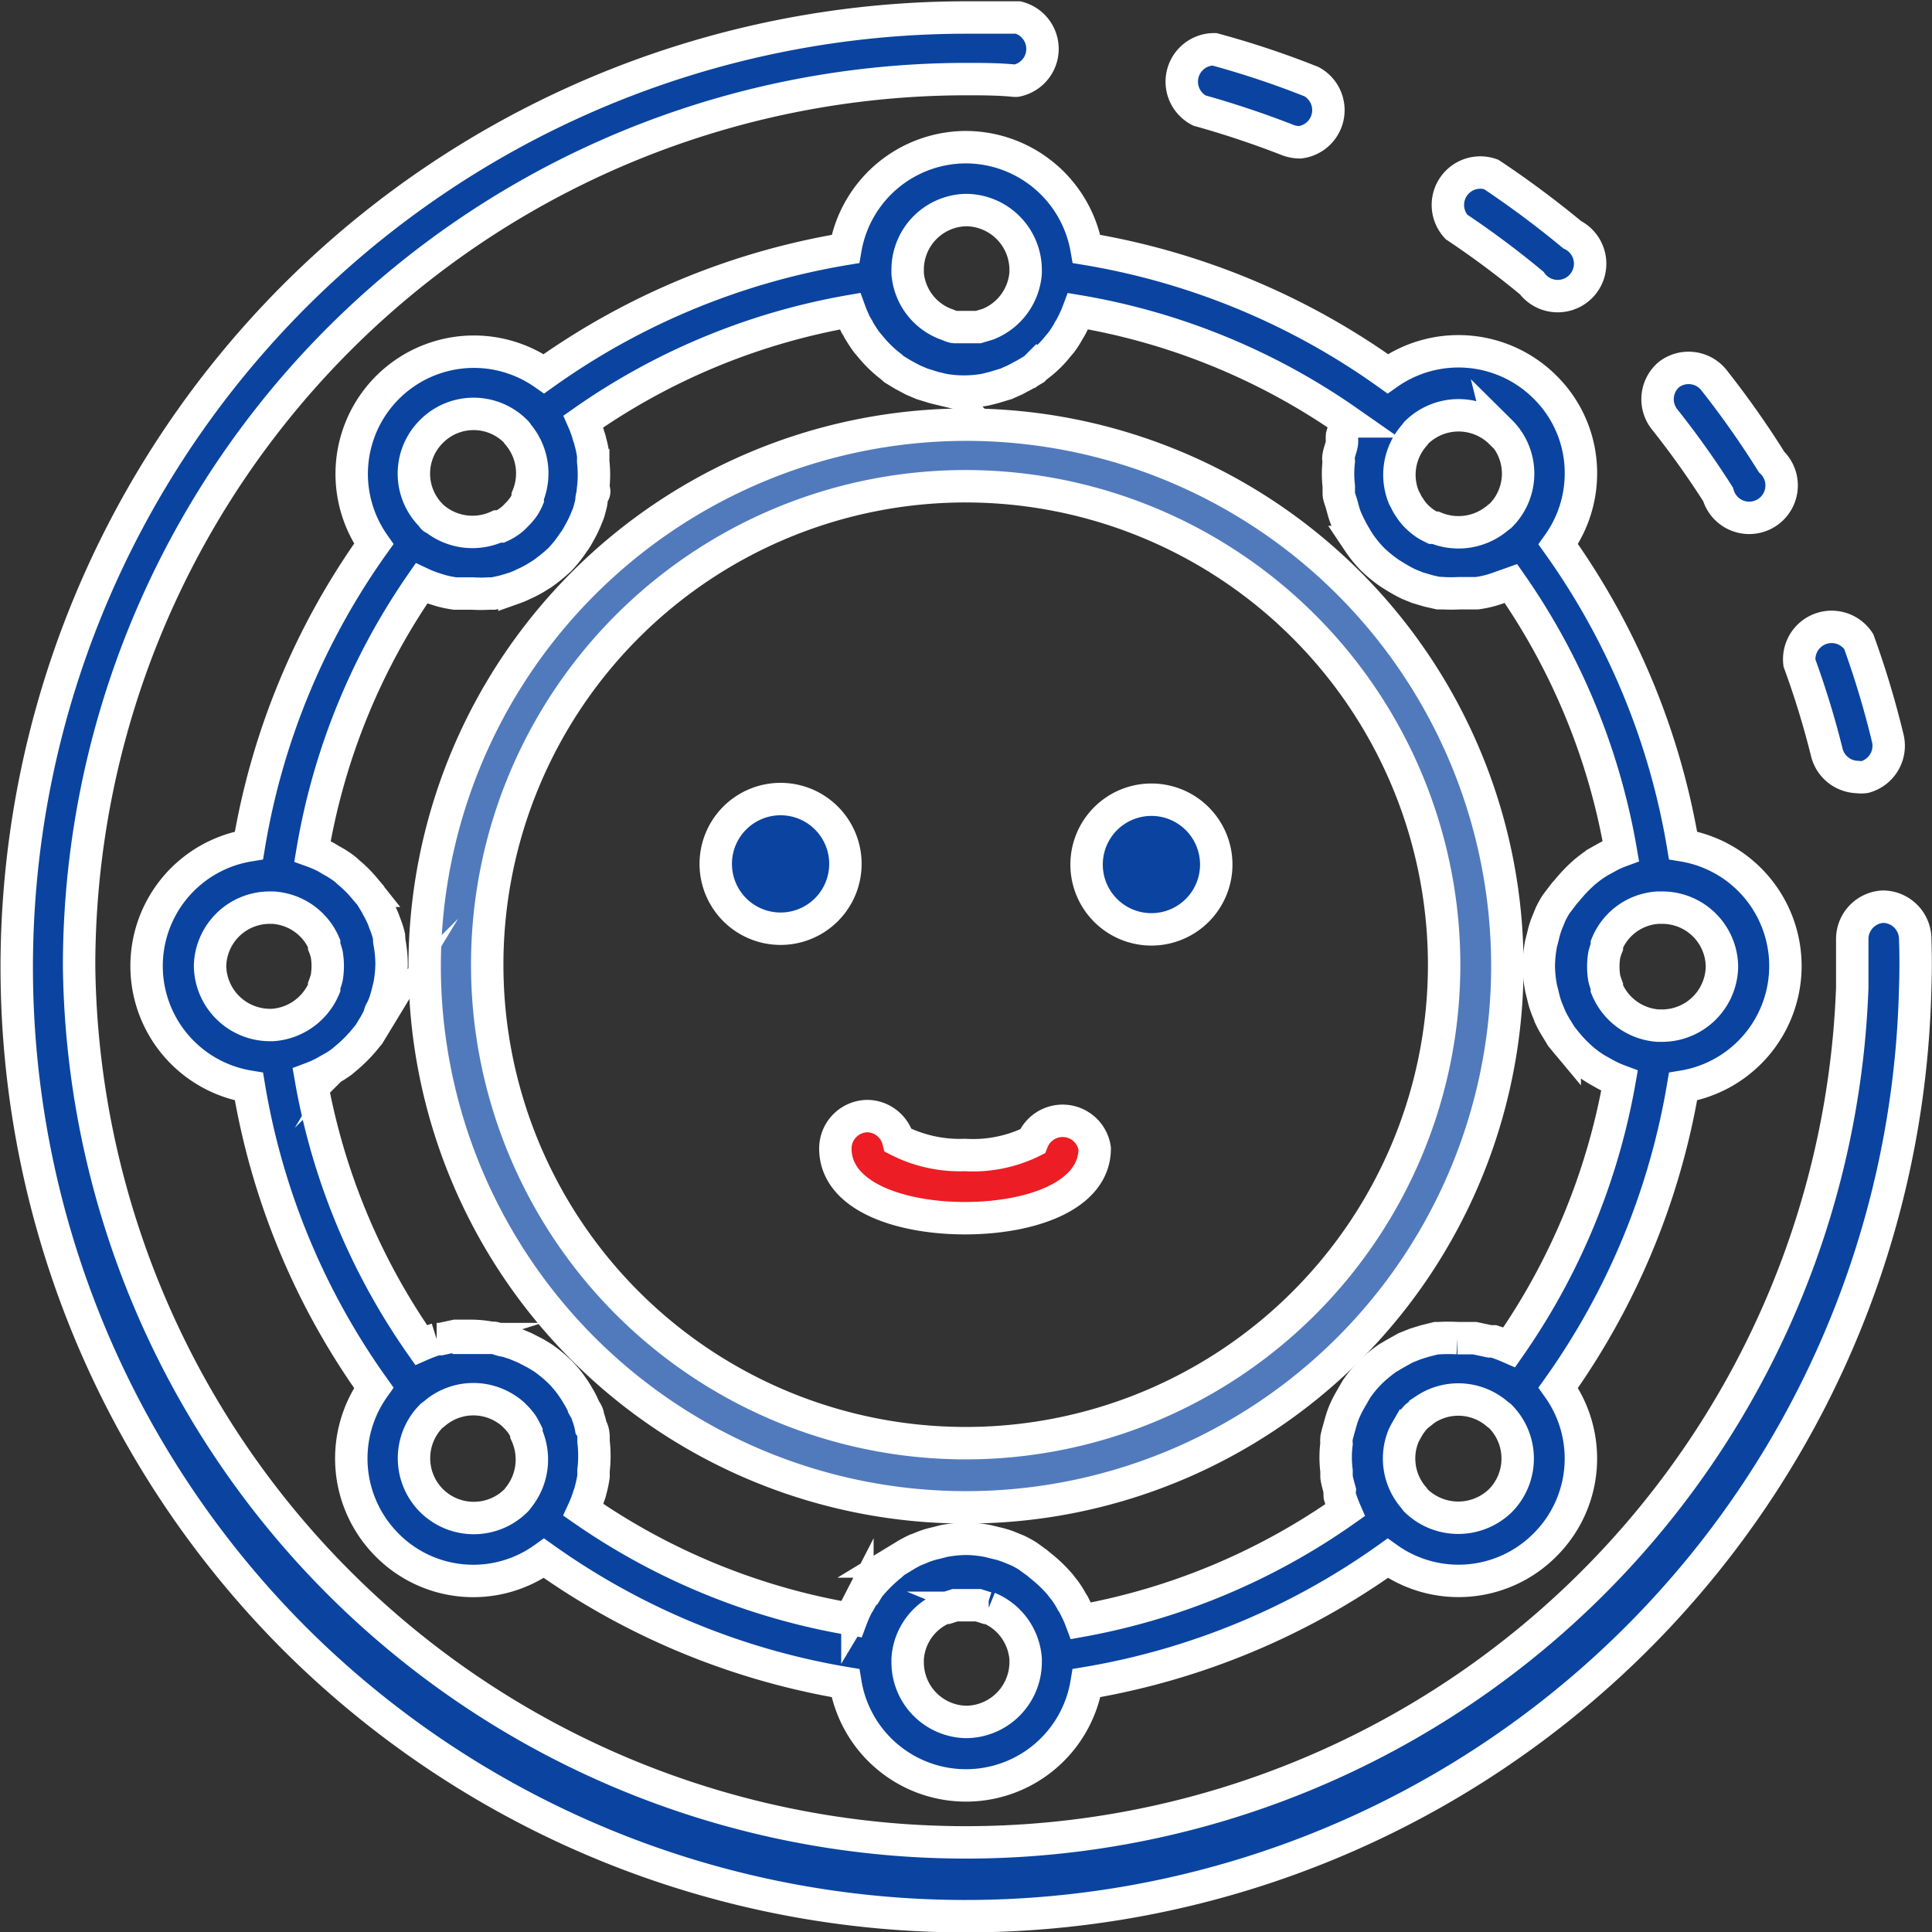
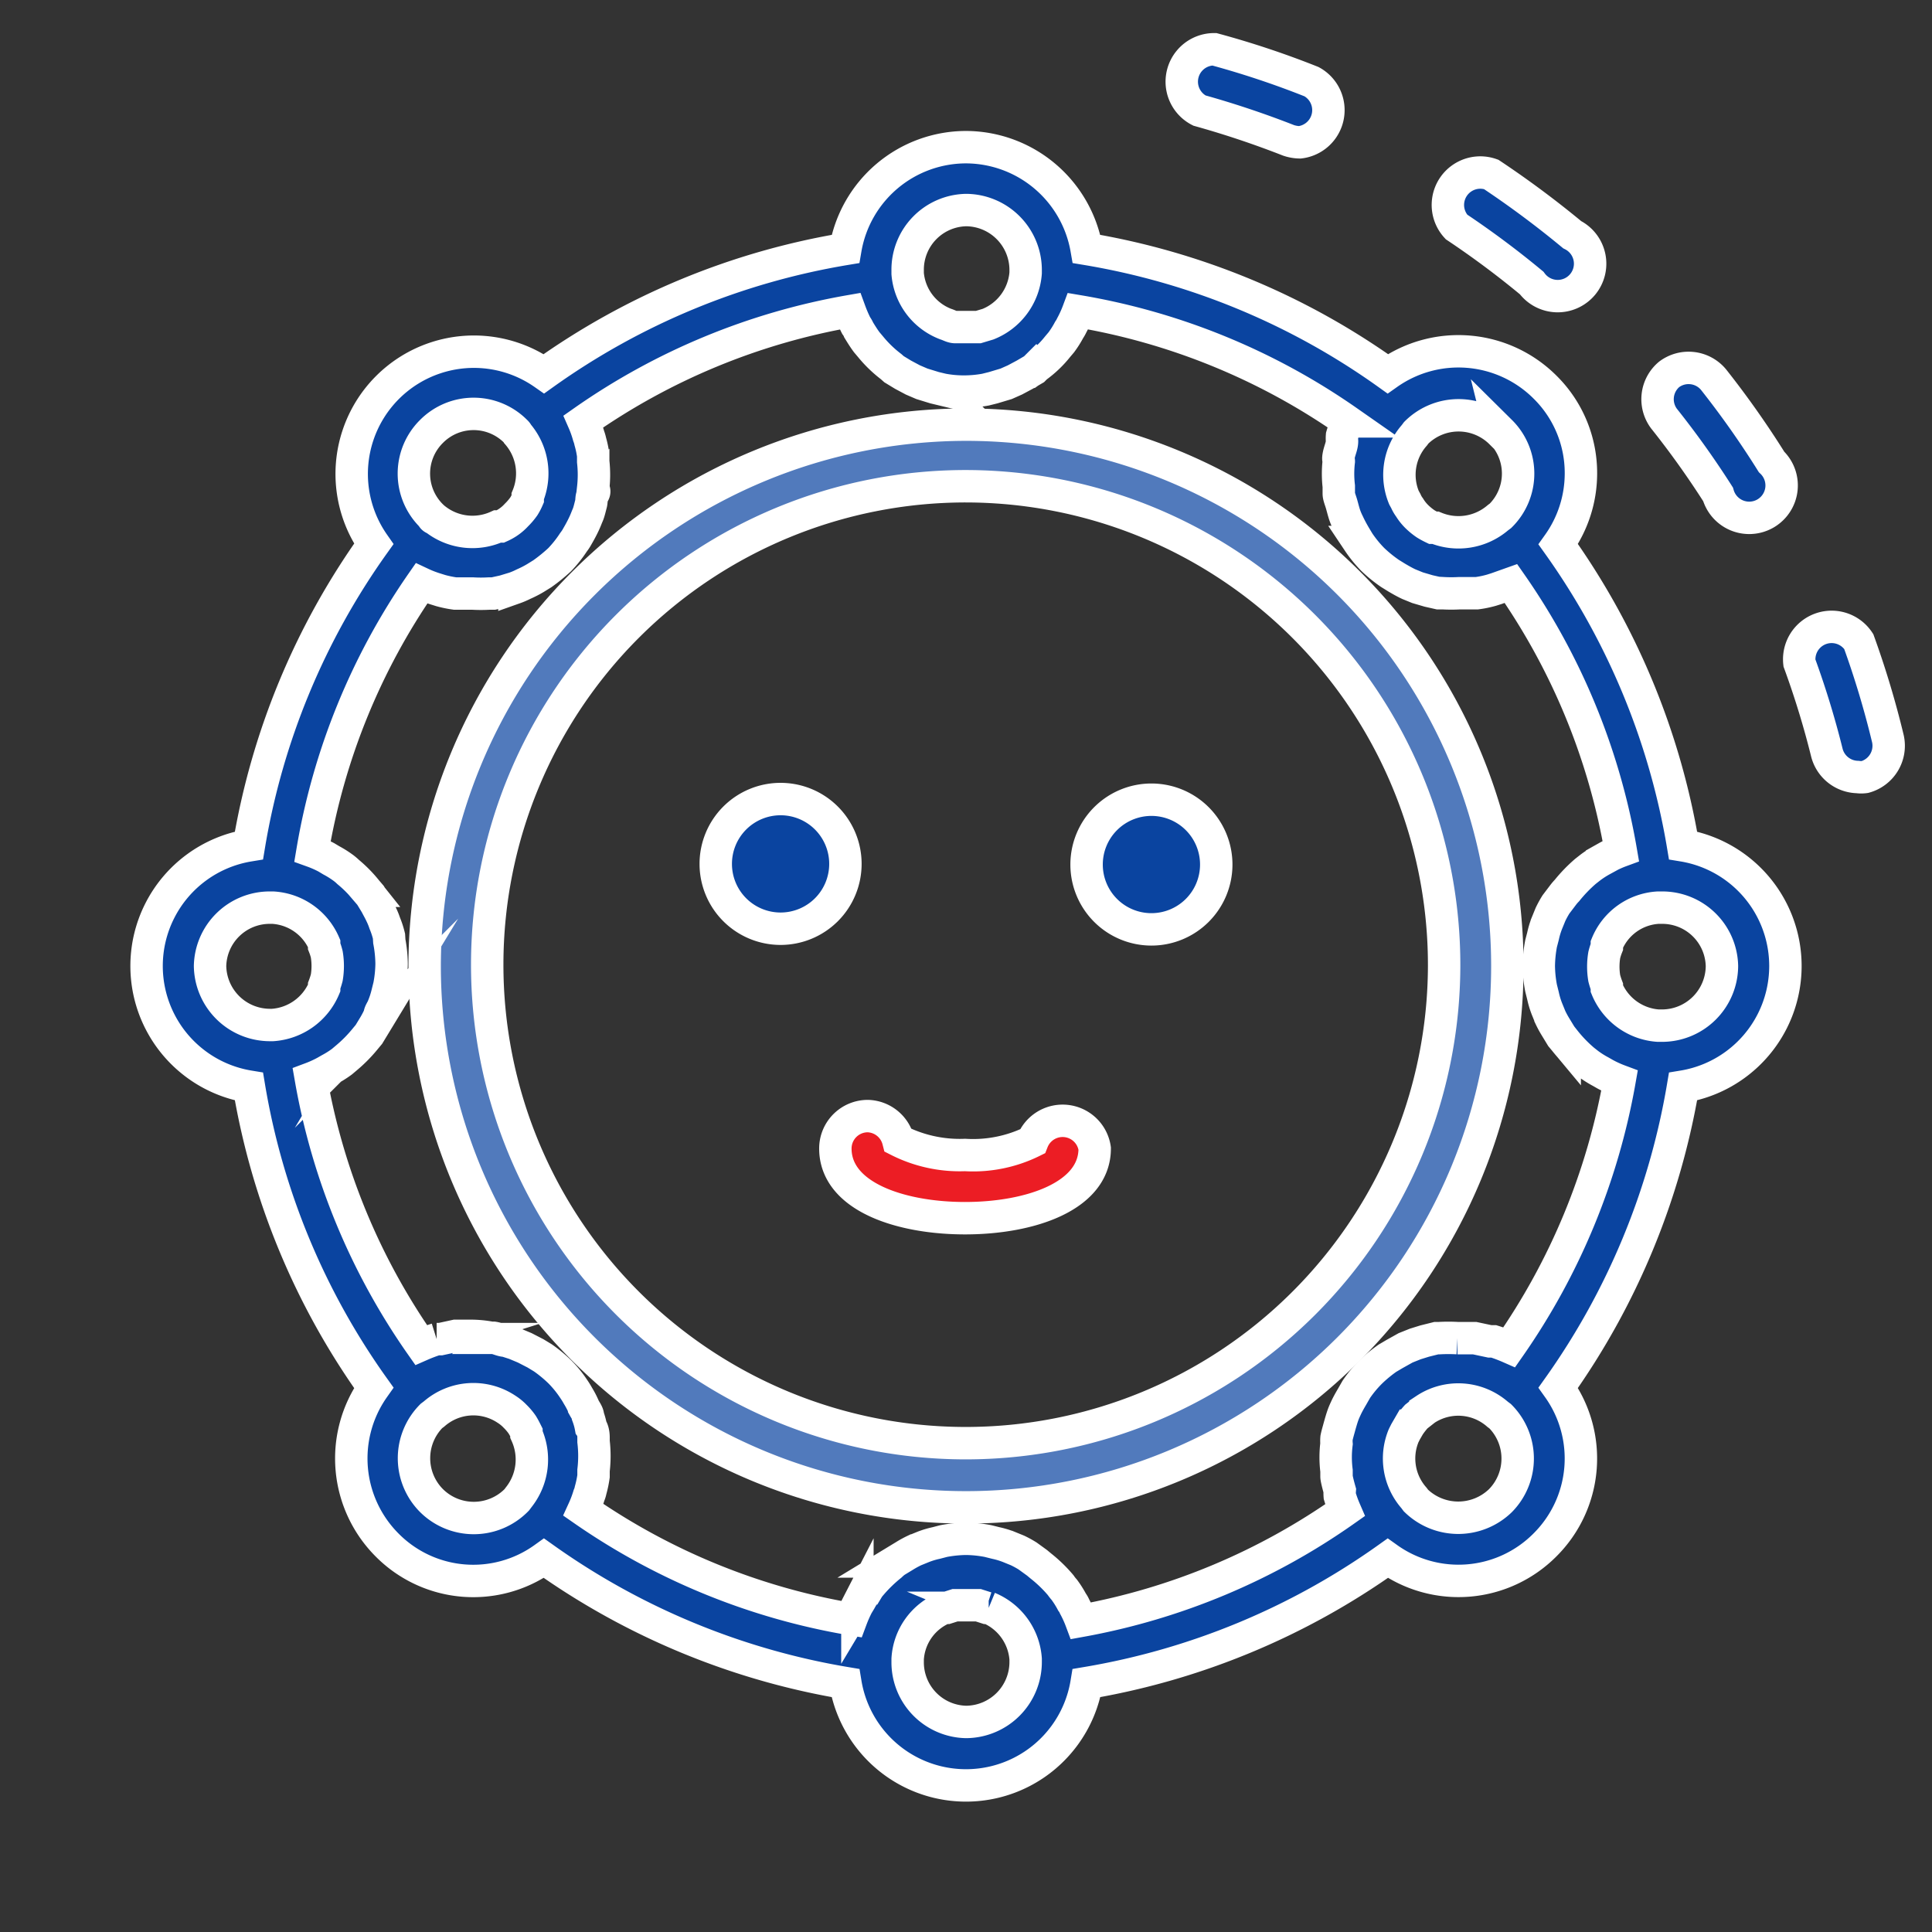
<svg xmlns="http://www.w3.org/2000/svg" viewBox="0 0 59.6 59.6">
  <rect x="0" y="0" width="59.6" height="59.6" fill="#333333" stroke="none" />
  <defs>
    <style>.cls-1{fill:#0a44a0;}.cls-1,.cls-2,.cls-3{stroke:#fff;stroke-miterlimit:10;}.cls-2{fill:#ec1d24;}.cls-3{fill:#517abc;}</style>
  </defs>
  <g id="Layer_2" data-name="Layer 2">
    <g id="header">
      <path class="cls-1" d="M35.52,28.67a2,2,0,1,0-2-2A2,2,0,0,0,35.52,28.67Z" />
      <path class="cls-2" d="M27.71,35.18a1,1,0,0,0-.94-.75,1,1,0,0,0-1,1c0,1.48,2,2.15,4,2.15s4-.67,4-2.15a1,1,0,0,0-1.92-.22,4.13,4.13,0,0,1-2.08.42A4.19,4.19,0,0,1,27.71,35.18Z" />
      <path class="cls-1" d="M24.08,24.65a2,2,0,1,0,2,2A2,2,0,0,0,24.08,24.65Z" />
      <path class="cls-3" d="M13.1,29.8A16.7,16.7,0,1,0,29.8,13.1,16.72,16.72,0,0,0,13.1,29.8Zm31.45,0A14.76,14.76,0,1,1,29.8,15,14.77,14.77,0,0,1,44.55,29.8Z" />
      <path class="cls-1" d="M29.8,4.54a3.78,3.78,0,0,0-3.72,3.14,22.3,22.3,0,0,0-9.3,3.85,3.77,3.77,0,0,0-5.25,5.25,22.3,22.3,0,0,0-3.85,9.3,3.77,3.77,0,0,0,0,7.44,22.26,22.26,0,0,0,3.85,9.29,3.78,3.78,0,0,0,.41,4.85,3.74,3.74,0,0,0,4.84.41,22.44,22.44,0,0,0,9.3,3.85,3.77,3.77,0,0,0,7.44,0,22.4,22.4,0,0,0,9.29-3.85,3.76,3.76,0,0,0,4.85-.41,3.76,3.76,0,0,0,.41-4.85,22.45,22.45,0,0,0,3.85-9.29,3.77,3.77,0,0,0,0-7.44,22.34,22.34,0,0,0-3.85-9.29,3.77,3.77,0,0,0,.7-2.18,3.72,3.72,0,0,0-1.11-2.67,3.78,3.78,0,0,0-4.85-.41,22.26,22.26,0,0,0-9.29-3.85A3.79,3.79,0,0,0,29.8,4.54Zm0,1.94a1.85,1.85,0,0,1,1.84,1.84s0,.07,0,.1v0A1.85,1.85,0,0,1,30.48,10h0l-.3.09-.23,0h-.25l-.23,0c-.1,0-.19-.06-.29-.09h0A1.83,1.83,0,0,1,28,8.44s0,0,0,0,0-.06,0-.1A1.84,1.84,0,0,1,29.8,6.48ZM13.31,13.31a1.83,1.83,0,0,1,2.6,0,.24.24,0,0,1,.06.08l0,0a1.86,1.86,0,0,1,.31,1.92l0,.08a1.71,1.71,0,0,1-.12.23,1.94,1.94,0,0,1-.23.27,1.43,1.43,0,0,1-.27.23,1.55,1.55,0,0,1-.22.12l-.09,0A1.86,1.86,0,0,1,13.41,16h0s-.06,0-.08-.07A1.83,1.83,0,0,1,13.31,13.31ZM6.48,29.8A1.84,1.84,0,0,1,8.32,28h.1s0,0,0,0A1.84,1.84,0,0,1,10,29.11s0,.05,0,.08a1.83,1.83,0,0,1,.08.25,2.18,2.18,0,0,1,0,.72,2.41,2.41,0,0,1-.08.25s0,.05,0,.07a1.86,1.86,0,0,1-1.59,1.14H8.32A1.85,1.85,0,0,1,6.48,29.8Zm6.83,16.49a1.85,1.85,0,0,1,0-2.61l.08-.06h0a1.84,1.84,0,0,1,2.23-.15,1.44,1.44,0,0,1,.27.22v0a1.78,1.78,0,0,1,.22.26c.05.08.09.16.13.24l0,.06A1.87,1.87,0,0,1,16,46.19l0,0-.06.08A1.85,1.85,0,0,1,13.31,46.29ZM29.8,53.12A1.84,1.84,0,0,1,28,51.28s0-.07,0-.1a0,0,0,0,1,0,0,1.82,1.82,0,0,1,1.13-1.58l.08,0,.25-.08.36,0,.36,0,.25.08.07,0a1.85,1.85,0,0,1,1.14,1.58v0s0,.06,0,.1A1.85,1.85,0,0,1,29.8,53.12Zm16.49-6.83a1.87,1.87,0,0,1-2.61,0l-.06-.08s0,0,0,0a1.84,1.84,0,0,1-.32-1.92l.06-.12.11-.19a2.69,2.69,0,0,1,.22-.28l.28-.22a1.84,1.84,0,0,1,2.23.15h0l.08.06a1.85,1.85,0,0,1,0,2.61ZM53.12,29.8a1.85,1.85,0,0,1-1.84,1.84h-.13a1.85,1.85,0,0,1-1.58-1.14s0-.05,0-.07a2.41,2.41,0,0,1-.08-.25,2.18,2.18,0,0,1,0-.72,1.83,1.83,0,0,1,.08-.25s0-.05,0-.08A1.82,1.82,0,0,1,51.15,28h.13A1.84,1.84,0,0,1,53.12,29.8ZM46.29,13.31a1.83,1.83,0,0,1,0,2.6l-.08.06,0,0a1.87,1.87,0,0,1-1.93.31l-.08,0a2.39,2.39,0,0,1-.22-.12,2,2,0,0,1-.28-.23,1.51,1.51,0,0,1-.22-.28.93.93,0,0,1-.11-.19l-.06-.11a1.84,1.84,0,0,1,.32-1.92v0l.06-.08a1.85,1.85,0,0,1,2.61,0ZM41.56,13a3.29,3.29,0,0,0-.16.44,1.09,1.09,0,0,0,0,.17c0,.14-.07.28-.1.43s0,.13,0,.19a3.31,3.31,0,0,0,0,.77c0,.08,0,.15,0,.23s.05.2.08.3.06.23.1.35a2,2,0,0,0,.11.26c.06.13.13.26.2.38l.12.2a3.71,3.71,0,0,0,.44.54,4.16,4.16,0,0,0,.53.43l.21.13c.12.07.24.14.37.2l.27.11.34.1.31.07.14,0a4.38,4.38,0,0,0,.5,0c.13,0,.25,0,.37,0l.17,0a3.12,3.12,0,0,0,.44-.09l.16-.05.45-.16h0A20.47,20.47,0,0,1,50,26.25h0a3.17,3.17,0,0,0-.42.19l-.16.09a2.92,2.92,0,0,0-.37.24l-.14.11a4.53,4.53,0,0,0-.57.59,1.49,1.49,0,0,0-.12.14L48,27.9a3.07,3.07,0,0,0-.17.31l-.11.27a2.64,2.64,0,0,0-.12.4l-.06.23a3.94,3.94,0,0,0-.07.69,3.82,3.82,0,0,0,.07.68l.06.24a2.64,2.64,0,0,0,.12.4l.11.27a3.07,3.07,0,0,0,.17.31l.17.28.1.12a4.26,4.26,0,0,0,.59.61l.14.11a3,3,0,0,0,.38.24l.14.08a3.49,3.49,0,0,0,.44.2h0a20.59,20.59,0,0,1-3.4,8.22,4.68,4.68,0,0,0-.48-.18l-.12,0-.47-.1h-.15c-.13,0-.26,0-.38,0a5.07,5.07,0,0,0-.56,0h-.09l-.36.09-.29.09-.3.12-.34.19-.22.13a4.24,4.24,0,0,0-.52.43,3.64,3.64,0,0,0-.44.53l-.12.21c-.07.12-.14.24-.2.37s-.08.18-.11.27-.07.23-.1.34-.06.21-.08.31a1.09,1.09,0,0,0,0,.18,3.29,3.29,0,0,0,0,.83c0,.06,0,.12,0,.18s.06.29.1.43a1.09,1.09,0,0,0,0,.17,3.89,3.89,0,0,0,.16.44h0A20.47,20.47,0,0,1,33.35,50h0a3.49,3.49,0,0,0-.2-.44.64.64,0,0,0-.08-.14,3,3,0,0,0-.24-.38,1.34,1.34,0,0,1-.11-.14,4.24,4.24,0,0,0-.61-.59l-.12-.1L31.7,48a3.07,3.07,0,0,0-.31-.17l-.27-.11a2.64,2.64,0,0,0-.4-.12l-.24-.06a3.82,3.82,0,0,0-.68-.07,3.94,3.94,0,0,0-.69.07l-.23.06a2.64,2.64,0,0,0-.4.12l-.27.11a3.07,3.07,0,0,0-.31.17l-.28.17a1.49,1.49,0,0,0-.14.12,4.53,4.53,0,0,0-.59.57s-.08.09-.11.14a2.92,2.92,0,0,0-.24.37l-.09.15a4,4,0,0,0-.19.43v0A20.47,20.47,0,0,1,18,46.58h0a3.47,3.47,0,0,0,.17-.45.75.75,0,0,0,.05-.16,3.29,3.29,0,0,0,.09-.43c0-.06,0-.12,0-.18a3.79,3.79,0,0,0,0-.89s0-.08,0-.12,0-.21-.08-.32a2,2,0,0,0-.09-.33c0-.09-.07-.18-.12-.27a2.58,2.58,0,0,0-.19-.37,2.39,2.39,0,0,0-.13-.21,3.45,3.45,0,0,0-.43-.53h0a4.24,4.24,0,0,0-.52-.43l-.23-.14-.33-.17-.31-.13-.28-.09c-.12,0-.24-.07-.37-.09h-.08a3.43,3.43,0,0,0-.56-.06c-.13,0-.25,0-.38,0h-.16l-.46.1-.12,0a4.68,4.68,0,0,0-.48.18,20.45,20.45,0,0,1-3.4-8.22h0a3.49,3.49,0,0,0,.44-.2l.14-.08a3,3,0,0,0,.38-.24l.13-.11a4.32,4.32,0,0,0,.6-.61l.1-.12.17-.28a3,3,0,0,0,.16-.31c0-.09.08-.18.11-.27a2.67,2.67,0,0,0,.13-.4l.06-.24a3.82,3.82,0,0,0,.07-.68,3.94,3.94,0,0,0-.07-.69L12,28.88a2.67,2.67,0,0,0-.13-.4,2.18,2.18,0,0,0-.11-.27c-.05-.11-.11-.21-.16-.31l-.17-.28-.12-.14a3.91,3.91,0,0,0-.57-.58,1.49,1.49,0,0,0-.14-.12,3,3,0,0,0-.38-.24l-.15-.09a3.3,3.3,0,0,0-.43-.19h0A20.45,20.45,0,0,1,13,18h0a3.34,3.34,0,0,0,.44.17l.16.05a3.43,3.43,0,0,0,.44.09l.18,0c.12,0,.24,0,.36,0a4.38,4.38,0,0,0,.51,0l.13,0,.32-.07.33-.1a2.36,2.36,0,0,0,.28-.12,3.24,3.24,0,0,0,.37-.19l.21-.13a5.25,5.25,0,0,0,.53-.43,3.64,3.64,0,0,0,.43-.54,1.37,1.37,0,0,0,.13-.2c.07-.12.14-.25.2-.38s.07-.17.11-.26.07-.23.1-.34,0-.21.07-.31,0-.13,0-.19a3.66,3.66,0,0,0,0-.81c0-.07,0-.13,0-.19a3,3,0,0,0-.09-.43,1.09,1.09,0,0,0-.05-.17A3.34,3.34,0,0,0,18,13v0a20.45,20.45,0,0,1,8.22-3.4h0a4.17,4.17,0,0,0,.19.44.64.64,0,0,1,.08.14c.08.13.16.26.25.38l.11.13a3.76,3.76,0,0,0,.64.62l.09.08.28.17.3.16.28.12.39.12.25.06a3.52,3.52,0,0,0,.66.06h0a3.68,3.68,0,0,0,.66-.06l.24-.06.4-.12.27-.12.3-.16.29-.17.07-.07a3.29,3.29,0,0,0,.66-.63l.11-.13a3,3,0,0,0,.24-.38,1,1,0,0,0,.08-.14,3.49,3.49,0,0,0,.2-.44h0A20.45,20.45,0,0,1,41.57,13Z" />
-       <path class="cls-1" d="M59.08,28.91a1,1,0,0,0-1-.94,1,1,0,0,0-.94,1c0,.5,0,1,0,1.5A27.36,27.36,0,0,1,2.44,29.8,27.38,27.38,0,0,1,29.8,2.44c.5,0,1,0,1.5.05h.05A1,1,0,0,0,31.41.54c-.54,0-1.08,0-1.61,0a29.3,29.3,0,0,0-20.72,50,29.3,29.3,0,0,0,50-20C59.1,30,59.1,29.45,59.08,28.91Z" />
      <path class="cls-1" d="M53,15.25a1,1,0,1,0,1.65-1,28.28,28.28,0,0,0-1.79-2.54,1,1,0,0,0-1.37-.16,1,1,0,0,0-.16,1.36A27.39,27.39,0,0,1,53,15.25Z" />
      <path class="cls-1" d="M56.36,23.23a1,1,0,0,0,.94.74.85.85,0,0,0,.23,0,1,1,0,0,0,.71-1.18,28.19,28.19,0,0,0-.9-3,1,1,0,0,0-1.83.66A27,27,0,0,1,56.36,23.23Z" />
      <path class="cls-1" d="M37,3.41a28.61,28.61,0,0,1,2.75.92,1.12,1.12,0,0,0,.35.06,1,1,0,0,0,.36-1.87,27.55,27.55,0,0,0-3-1A1,1,0,0,0,37,3.41Z" />
      <path class="cls-1" d="M47.25,8.73A1,1,0,1,0,48.5,7.24,30,30,0,0,0,46,5.38,1,1,0,0,0,44.93,7,27.94,27.94,0,0,1,47.25,8.73Z" />
    </g>
  </g>
</svg>